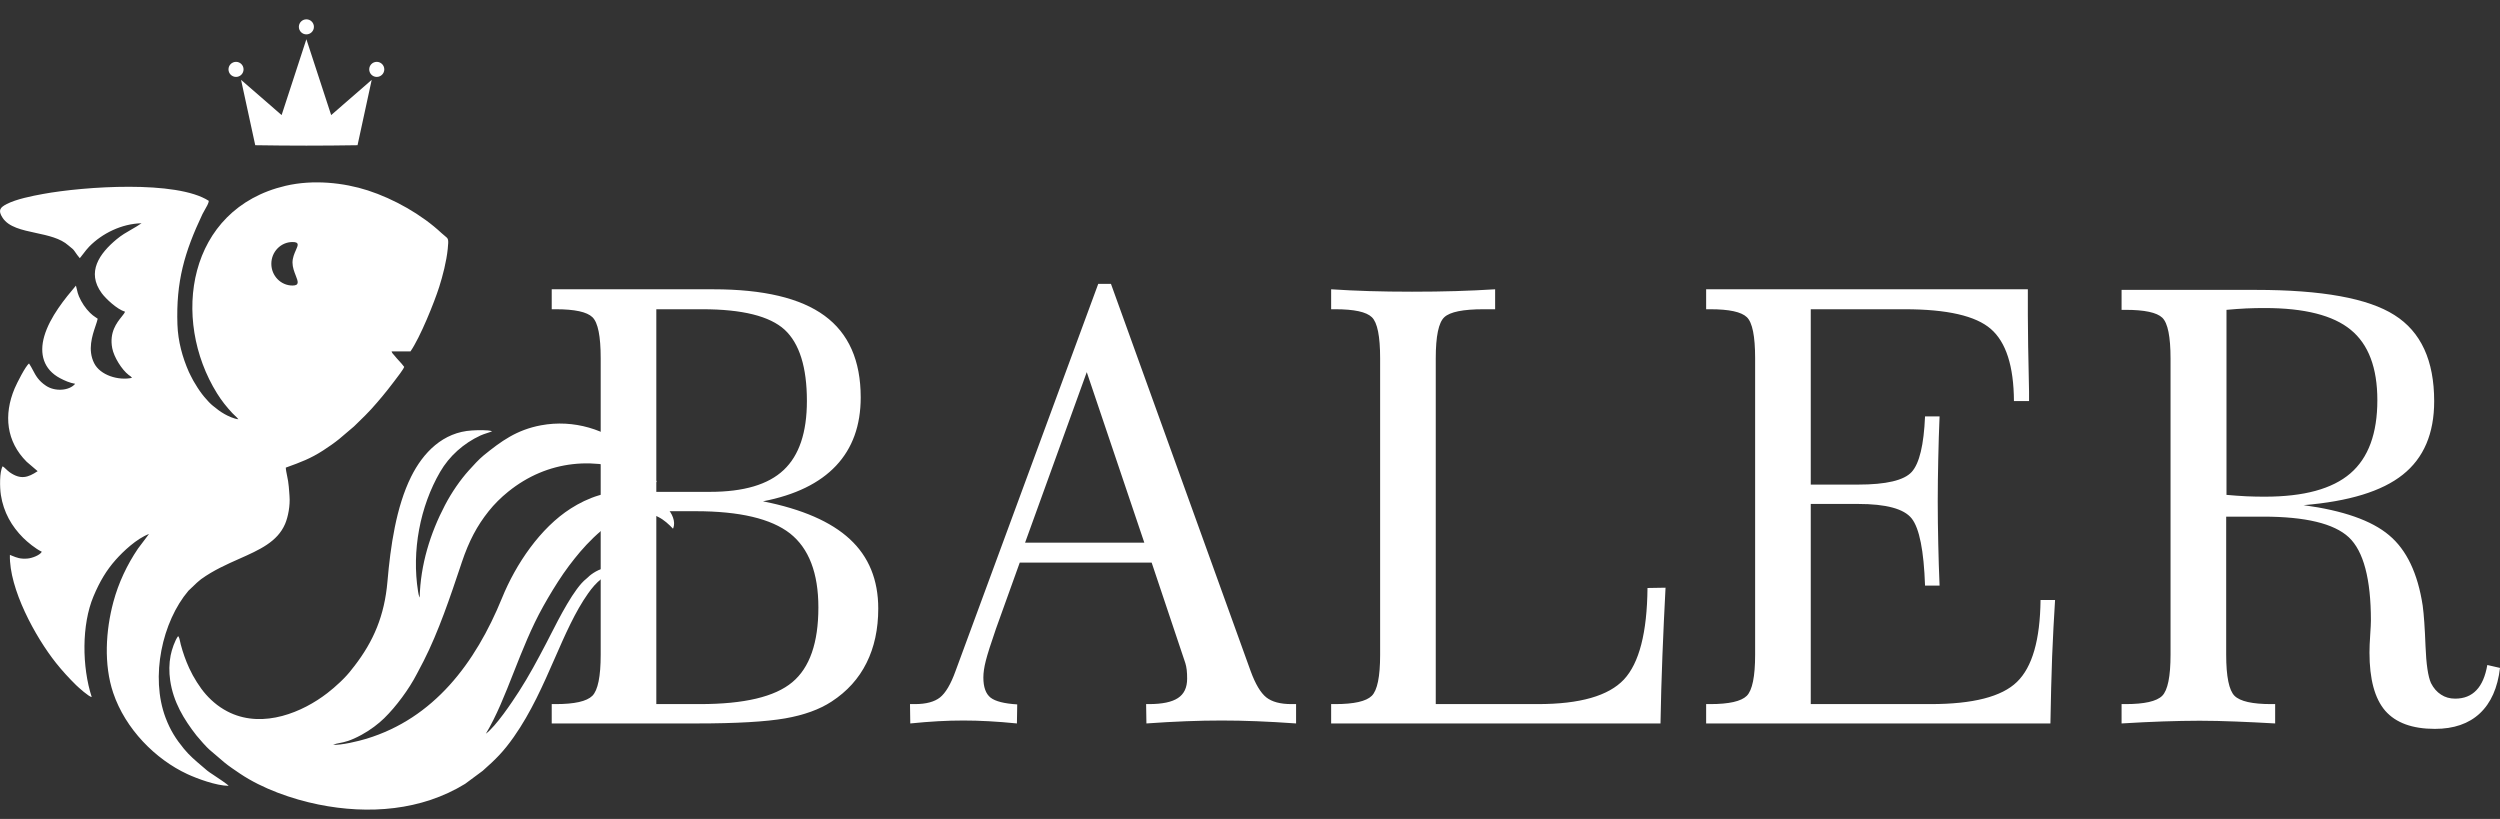
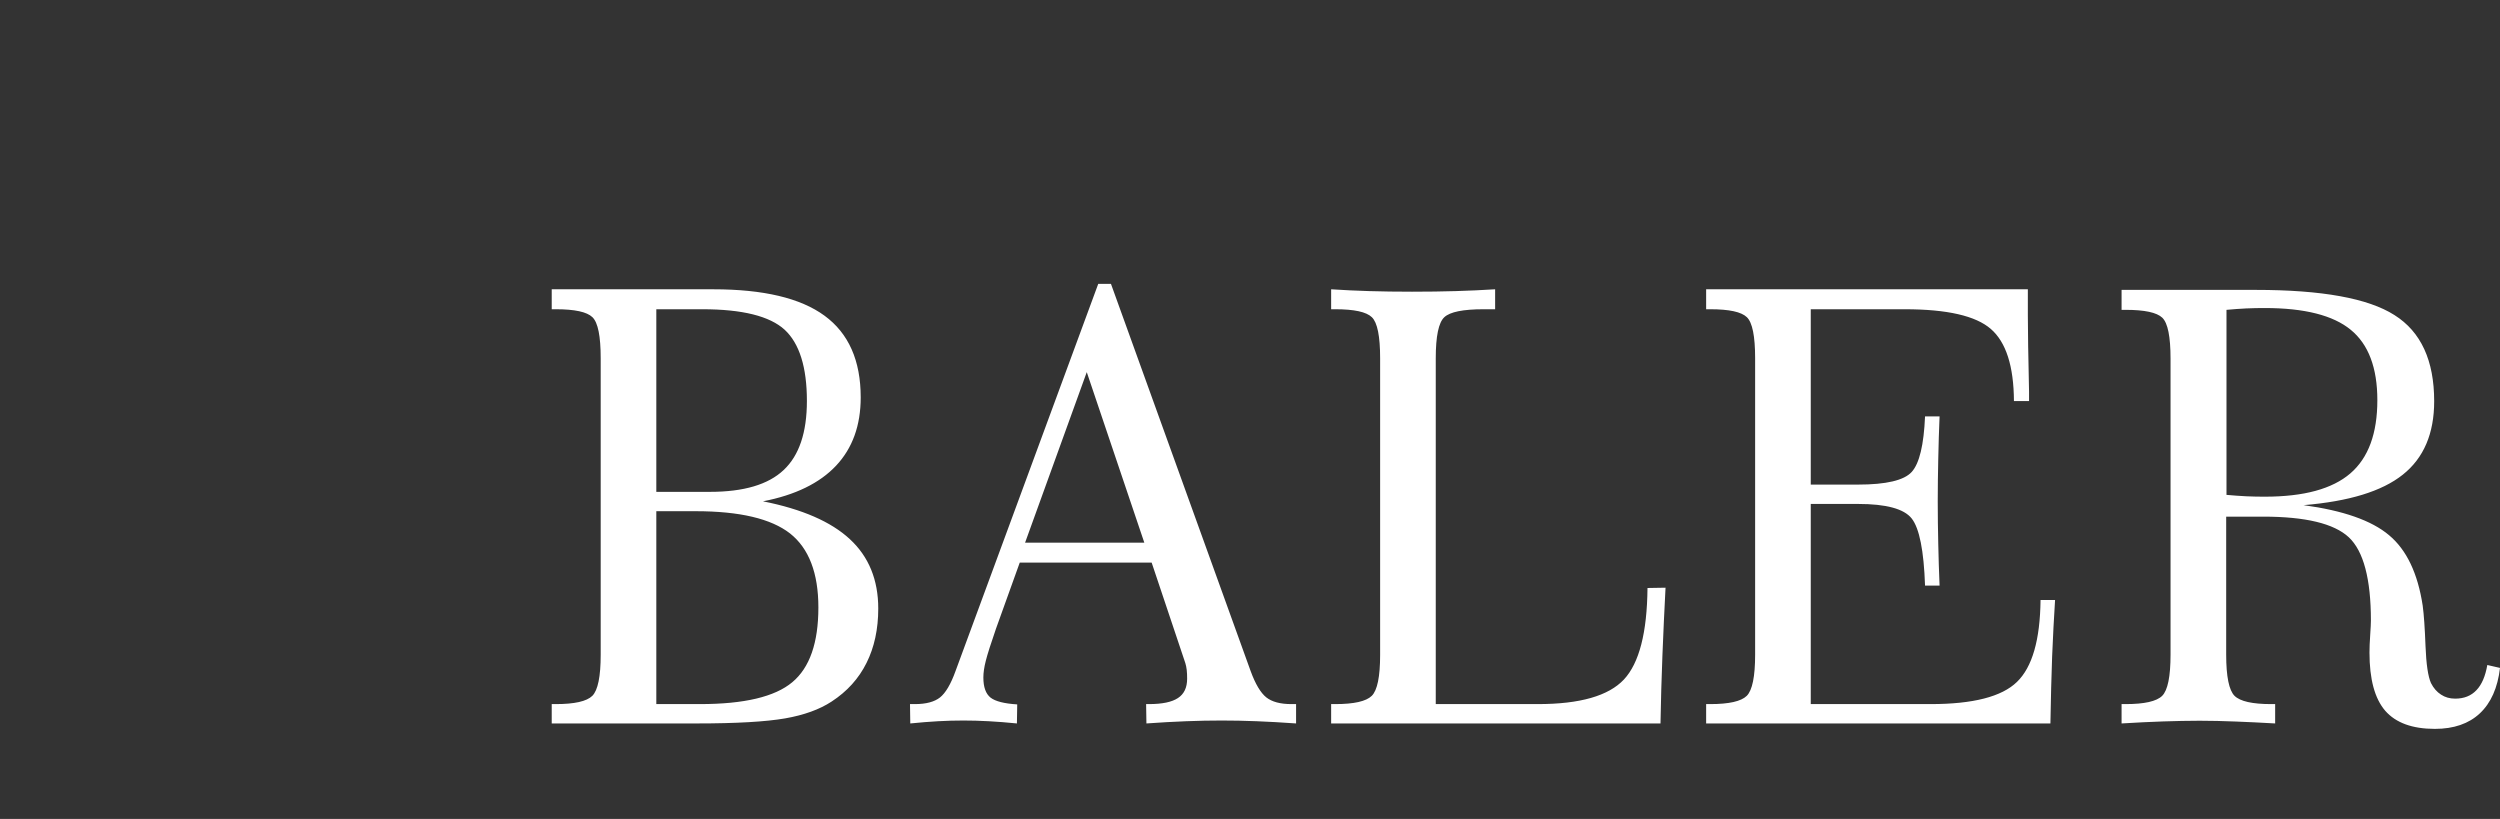
<svg xmlns="http://www.w3.org/2000/svg" width="116" height="38" viewBox="0 0 116 38" fill="none">
  <rect x="0" y="0" width="116" height="38" fill="#333333" stroke="none" />
  <path fill-rule="evenodd" clip-rule="evenodd" d="M30.453 32.67H32.483C34.526 32.67 35.953 32.333 36.762 31.655C37.571 30.982 37.973 29.822 37.973 28.186C37.973 26.591 37.533 25.445 36.659 24.753C35.78 24.066 34.321 23.72 32.277 23.72H30.453V32.67ZM30.453 22.822H32.946C34.508 22.822 35.649 22.485 36.364 21.807C37.08 21.134 37.44 20.068 37.44 18.604C37.44 17.038 37.094 15.934 36.406 15.298C35.714 14.667 34.442 14.349 32.59 14.349H30.453V22.822ZM25.6 33.568V32.67H25.791C26.656 32.67 27.222 32.544 27.484 32.287C27.741 32.029 27.872 31.393 27.872 30.383V16.621C27.872 15.597 27.746 14.966 27.489 14.718C27.232 14.47 26.666 14.349 25.791 14.349H25.6V13.423H33.096C35.42 13.423 37.141 13.829 38.258 14.648C39.376 15.466 39.937 16.729 39.937 18.44C39.937 19.745 39.553 20.802 38.791 21.611C38.029 22.42 36.897 22.972 35.401 23.261C37.215 23.622 38.562 24.206 39.437 25.02C40.311 25.829 40.751 26.904 40.751 28.237C40.751 29.196 40.568 30.037 40.208 30.757C39.848 31.482 39.31 32.081 38.586 32.553C38.029 32.918 37.309 33.18 36.425 33.334C35.536 33.488 34.176 33.568 32.329 33.568H25.6ZM47.564 25.179H53.096L50.426 17.267L47.564 25.179ZM42.237 33.568L42.224 32.67H42.457C42.967 32.67 43.355 32.567 43.617 32.361C43.874 32.156 44.117 31.749 44.337 31.136L50.959 13.17H51.548L58.029 31.136C58.249 31.739 58.492 32.146 58.754 32.357C59.02 32.567 59.409 32.67 59.918 32.67H60.138V33.568C59.488 33.521 58.88 33.488 58.314 33.465C57.748 33.442 57.206 33.432 56.687 33.432C56.163 33.432 55.616 33.442 55.036 33.465C54.456 33.488 53.839 33.521 53.194 33.568L53.18 32.67H53.315C53.928 32.67 54.377 32.576 54.657 32.389C54.943 32.202 55.083 31.903 55.083 31.492C55.083 31.347 55.079 31.211 55.064 31.085C55.05 30.963 55.027 30.856 54.999 30.767L53.437 26.105H47.316L46.217 29.163C45.974 29.864 45.815 30.365 45.74 30.664C45.665 30.959 45.628 31.216 45.628 31.435C45.628 31.884 45.74 32.193 45.964 32.371C46.189 32.544 46.6 32.647 47.199 32.684L47.185 33.568C46.727 33.521 46.292 33.488 45.876 33.465C45.459 33.442 45.071 33.432 44.706 33.432C44.323 33.432 43.93 33.442 43.528 33.465C43.126 33.488 42.696 33.521 42.237 33.568ZM69.374 14.349H68.841C67.891 14.349 67.283 14.47 67.017 14.718C66.75 14.966 66.619 15.602 66.619 16.626V32.67H71.361C73.306 32.67 74.634 32.291 75.35 31.529C76.061 30.767 76.425 29.35 76.444 27.283L77.281 27.269C77.225 28.316 77.178 29.369 77.136 30.421C77.094 31.473 77.066 32.52 77.047 33.568H61.765V32.67H61.957C62.822 32.67 63.388 32.544 63.65 32.287C63.907 32.034 64.038 31.398 64.038 30.388V16.626C64.038 15.602 63.912 14.966 63.654 14.718C63.397 14.47 62.832 14.349 61.957 14.349H61.765V13.423C62.322 13.46 62.911 13.488 63.528 13.507C64.145 13.526 64.81 13.535 65.52 13.535C66.245 13.535 66.918 13.526 67.55 13.507C68.181 13.488 68.789 13.46 69.374 13.423V14.349ZM79.165 33.568V32.67H79.357C80.222 32.67 80.788 32.544 81.05 32.287C81.307 32.029 81.438 31.393 81.438 30.379V16.621C81.438 15.602 81.312 14.966 81.055 14.718C80.797 14.47 80.232 14.349 79.357 14.349H79.165V13.423H94.092V14.634C94.092 15.321 94.111 16.504 94.148 18.183C94.148 18.375 94.148 18.515 94.148 18.609H93.447C93.437 16.991 93.082 15.878 92.376 15.265C91.674 14.653 90.342 14.349 88.378 14.349H84.019V22.485H86.213C87.517 22.485 88.35 22.289 88.705 21.896C89.06 21.503 89.266 20.643 89.322 19.32H89.996C89.968 19.979 89.949 20.638 89.935 21.302C89.921 21.962 89.911 22.616 89.911 23.266C89.911 23.921 89.921 24.576 89.935 25.226C89.949 25.871 89.968 26.521 89.996 27.171H89.322C89.266 25.548 89.06 24.515 88.705 24.061C88.35 23.608 87.517 23.383 86.213 23.383H84.019V32.67H89.584C91.543 32.67 92.881 32.329 93.587 31.641C94.298 30.954 94.662 29.686 94.681 27.84H95.355C95.303 28.663 95.256 29.537 95.219 30.458C95.186 31.379 95.158 32.417 95.139 33.568H79.165ZM103.295 23.972V30.374C103.295 31.393 103.426 32.029 103.683 32.287C103.945 32.544 104.511 32.67 105.376 32.67H105.567V33.568C104.927 33.53 104.319 33.502 103.739 33.479C103.159 33.456 102.598 33.442 102.06 33.442C101.518 33.442 100.957 33.456 100.372 33.474C99.788 33.493 99.142 33.526 98.441 33.568V32.67H98.632C99.498 32.67 100.064 32.544 100.325 32.287C100.583 32.029 100.713 31.393 100.713 30.374V16.64C100.713 15.62 100.587 14.989 100.33 14.741C100.073 14.498 99.507 14.377 98.632 14.377H98.441V13.451H104.665C107.732 13.451 109.879 13.839 111.104 14.62C112.334 15.396 112.946 16.729 112.946 18.618C112.946 20.119 112.46 21.255 111.487 22.027C110.52 22.799 108.981 23.266 106.886 23.439C108.719 23.687 110.043 24.15 110.852 24.833C111.665 25.511 112.184 26.6 112.413 28.101C112.469 28.513 112.512 29.14 112.544 29.977C112.577 30.818 112.661 31.389 112.797 31.693C112.914 31.927 113.073 32.109 113.264 32.23C113.456 32.357 113.671 32.417 113.919 32.417C114.331 32.417 114.658 32.287 114.906 32.025C115.154 31.767 115.322 31.375 115.411 30.856L116 30.991C115.892 31.917 115.579 32.618 115.065 33.1C114.55 33.582 113.854 33.82 112.979 33.82C111.932 33.82 111.165 33.54 110.674 32.979C110.187 32.413 109.944 31.515 109.944 30.28C109.944 30.07 109.954 29.799 109.977 29.467C110 29.13 110.01 28.91 110.01 28.798C110.01 26.862 109.668 25.572 108.986 24.931C108.298 24.29 106.97 23.972 105.006 23.972H103.295ZM103.309 14.377V22.962C103.627 22.99 103.935 23.014 104.235 23.028C104.529 23.042 104.815 23.046 105.09 23.046C106.9 23.046 108.219 22.686 109.056 21.966C109.893 21.246 110.309 20.114 110.309 18.567C110.309 17.066 109.898 15.976 109.075 15.303C108.256 14.629 106.923 14.293 105.09 14.293C104.815 14.293 104.529 14.297 104.225 14.311C103.926 14.325 103.617 14.349 103.309 14.377Z" fill="white" />
-   <path fill-rule="evenodd" clip-rule="evenodd" d="M10.419 19.213C10.568 19.299 10.867 19.439 11.062 19.453C11.017 19.395 10.958 19.339 10.897 19.282C10.857 19.245 10.817 19.207 10.781 19.169C10.516 18.885 10.284 18.595 10.074 18.258C7.919 14.801 8.694 9.689 13.252 8.621C14.535 8.321 15.953 8.475 17.069 8.836C18.279 9.229 19.568 9.956 20.485 10.814C20.55 10.874 20.603 10.917 20.645 10.95C20.807 11.079 20.821 11.09 20.775 11.55C20.715 12.14 20.542 12.799 20.38 13.311C20.152 14.031 19.497 15.654 19.047 16.304L18.168 16.304C18.192 16.378 18.223 16.411 18.261 16.451C18.278 16.469 18.296 16.489 18.316 16.514C18.38 16.595 18.446 16.667 18.514 16.741C18.594 16.828 18.675 16.916 18.755 17.023C18.723 17.132 18.439 17.501 18.294 17.689C18.27 17.721 18.249 17.748 18.234 17.767C17.918 18.187 17.574 18.598 17.222 18.988C17.041 19.188 16.846 19.377 16.652 19.565C16.576 19.639 16.5 19.712 16.426 19.786L15.736 20.372C15.521 20.546 15.241 20.742 14.992 20.902C14.402 21.283 13.943 21.45 13.292 21.686L13.261 21.698C13.261 21.783 13.295 21.951 13.326 22.104C13.343 22.188 13.359 22.266 13.368 22.324C13.396 22.502 13.408 22.67 13.421 22.846C13.425 22.901 13.428 22.956 13.433 23.013C13.469 23.458 13.368 23.986 13.227 24.313C12.87 25.143 12.038 25.513 11.101 25.929C10.522 26.186 9.904 26.461 9.333 26.872C9.282 26.91 9.25 26.938 9.218 26.967C9.193 26.99 9.168 27.013 9.133 27.04L8.743 27.411C7.528 28.842 6.966 31.402 7.683 33.304C7.903 33.885 8.16 34.287 8.53 34.739C8.786 35.053 9.069 35.292 9.367 35.545C9.415 35.586 9.464 35.627 9.513 35.669C9.52 35.675 9.527 35.681 9.533 35.687C9.602 35.746 9.643 35.781 9.718 35.833C9.745 35.851 9.798 35.886 9.865 35.931C10.115 36.096 10.562 36.393 10.609 36.463C10.033 36.458 9.142 36.126 8.697 35.92C7.207 35.23 5.818 33.822 5.253 32.15C4.808 30.83 4.905 29.257 5.26 27.932C5.5 27.037 5.897 26.204 6.4 25.459L6.914 24.776C6.339 24.994 5.716 25.584 5.369 25.975C4.937 26.461 4.627 26.983 4.339 27.668C3.783 28.986 3.802 30.947 4.256 32.343C4.126 32.334 3.632 31.889 3.531 31.79C3.199 31.463 2.89 31.126 2.599 30.761C1.638 29.552 0.418 27.318 0.459 25.746C0.499 25.762 0.536 25.777 0.572 25.792C0.776 25.875 0.943 25.944 1.274 25.917C1.497 25.899 1.855 25.758 1.94 25.602C1.645 25.46 1.275 25.154 1.072 24.952C0.542 24.421 0.166 23.773 0.041 22.968C-0.013 22.625 -0.026 21.894 0.122 21.635C0.169 21.662 0.222 21.712 0.28 21.767C0.334 21.819 0.393 21.874 0.453 21.916C0.957 22.264 1.294 22.164 1.747 21.862L1.237 21.426C0.294 20.486 0.161 19.253 0.679 18.023C0.783 17.778 1.191 16.972 1.348 16.866C1.419 16.973 1.474 17.076 1.528 17.178C1.661 17.431 1.787 17.668 2.137 17.901C2.56 18.182 3.221 18.13 3.487 17.808C3.237 17.767 2.987 17.655 2.786 17.548C2.021 17.142 1.817 16.417 2.054 15.6C2.315 14.699 3.034 13.832 3.523 13.253C3.544 13.323 3.559 13.386 3.572 13.448C3.594 13.548 3.616 13.643 3.663 13.752C3.787 14.039 3.964 14.304 4.176 14.514C4.275 14.612 4.339 14.656 4.427 14.716C4.459 14.737 4.493 14.761 4.533 14.789C4.515 14.88 4.476 14.994 4.432 15.125C4.28 15.576 4.059 16.233 4.367 16.849C4.65 17.416 5.502 17.669 6.125 17.532C6.07 17.466 6.059 17.46 6.03 17.44C6.017 17.432 6 17.421 5.974 17.401C5.652 17.156 5.284 16.565 5.207 16.153C5.067 15.416 5.422 14.973 5.644 14.695C5.72 14.6 5.781 14.525 5.801 14.463C5.432 14.354 4.906 13.858 4.719 13.602C4 12.623 4.618 11.761 5.411 11.102C5.639 10.911 5.869 10.78 6.095 10.65C6.254 10.559 6.412 10.468 6.567 10.359C5.65 10.38 4.741 10.826 4.136 11.446C4.04 11.544 3.957 11.654 3.873 11.764C3.818 11.837 3.762 11.91 3.703 11.98C3.636 11.91 3.538 11.768 3.475 11.677C3.469 11.668 3.463 11.659 3.457 11.651C3.399 11.567 3.345 11.526 3.283 11.478C3.251 11.453 3.216 11.427 3.178 11.391C2.804 11.054 2.225 10.929 1.66 10.808C1.022 10.671 0.402 10.538 0.121 10.106C-0.109 9.756 0.007 9.624 0.315 9.466C0.757 9.24 1.464 9.097 2.002 8.999C3.897 8.653 8.198 8.352 9.689 9.32C9.683 9.428 9.585 9.596 9.498 9.745C9.458 9.815 9.42 9.88 9.395 9.933C8.557 11.704 8.164 13.065 8.233 15.062C8.261 15.843 8.465 16.579 8.763 17.258C8.791 17.321 8.819 17.376 8.85 17.434C8.87 17.472 8.891 17.512 8.913 17.555C8.952 17.636 8.984 17.688 9.018 17.744C9.036 17.772 9.054 17.801 9.074 17.835C9.318 18.257 9.649 18.643 9.887 18.836L9.897 18.843C10.083 18.993 10.202 19.089 10.419 19.213ZM11.301 3.219C11.301 3.026 11.145 2.87 10.952 2.87C10.758 2.87 10.602 3.026 10.602 3.219C10.602 3.412 10.758 3.569 10.952 3.569C11.145 3.569 11.301 3.412 11.301 3.219ZM17.132 3.219C17.132 3.026 17.288 2.87 17.481 2.87C17.674 2.87 17.831 3.026 17.831 3.219C17.831 3.412 17.674 3.569 17.481 3.569C17.288 3.569 17.132 3.412 17.132 3.219ZM11.185 3.705L11.843 6.738C13.522 6.764 14.912 6.764 16.59 6.738L17.247 3.705L15.366 5.34L14.218 1.826L14.216 1.82L14.214 1.826L13.067 5.34L11.185 3.705ZM14.566 1.246C14.566 1.053 14.409 0.897 14.216 0.897C14.024 0.897 13.867 1.053 13.867 1.246C13.867 1.439 14.024 1.595 14.216 1.595C14.409 1.595 14.566 1.439 14.566 1.246ZM19.463 27.707C19.464 27.708 19.465 27.706 19.474 27.72C19.508 26.21 19.964 24.742 20.646 23.441C20.964 22.832 21.367 22.257 21.754 21.827C21.945 21.615 22.22 21.311 22.436 21.135C23.252 20.472 23.971 19.945 25.102 19.734C26.624 19.451 28.134 19.926 29.239 20.875C29.524 21.12 30.361 22.017 30.47 22.372C30.372 22.341 30.237 22.269 30.106 22.2C30.016 22.152 29.927 22.105 29.853 22.073C27.673 21.124 25.398 21.344 23.577 22.817C23.242 23.088 22.937 23.389 22.67 23.725C22.137 24.395 21.763 25.094 21.428 26.09L21.388 26.211C20.894 27.685 20.353 29.302 19.657 30.67L19.353 31.25C19.15 31.643 18.915 32.008 18.652 32.364C18.379 32.732 18.117 33.04 17.824 33.328C17.57 33.577 17.192 33.87 16.776 34.096C16.247 34.383 15.979 34.434 15.759 34.476C15.653 34.497 15.557 34.515 15.449 34.557C15.838 34.586 16.645 34.387 17.006 34.277C20.118 33.328 22.052 30.797 23.297 27.74C23.936 26.17 25.07 24.495 26.486 23.593C27.263 23.099 28.235 22.715 29.383 22.825C30.715 22.953 31.452 23.931 31.243 24.496L31.226 24.53C30.836 24.123 30.375 23.723 29.486 23.823C28.405 23.944 27.282 25.138 26.669 25.908C26.491 26.133 26.309 26.37 26.144 26.611C25.809 27.099 25.498 27.612 25.209 28.128C24.656 29.115 24.237 30.179 23.834 31.201C23.428 32.233 23.038 33.223 22.544 34.045C23.012 33.696 23.741 32.61 24.083 32.079C24.541 31.367 24.932 30.638 25.349 29.84C25.401 29.741 25.461 29.623 25.529 29.489C25.95 28.663 26.653 27.282 27.201 26.858C27.243 26.825 27.273 26.796 27.302 26.767C27.336 26.735 27.37 26.702 27.423 26.663C27.719 26.444 28.049 26.303 28.431 26.346C28.442 26.347 28.454 26.348 28.468 26.35C28.567 26.359 28.712 26.373 28.737 26.443C28.063 26.652 27.677 26.982 27.289 27.533C26.686 28.387 26.224 29.444 25.739 30.552C25.205 31.77 24.645 33.05 23.842 34.192C23.357 34.882 23.007 35.226 22.397 35.766L21.579 36.372C19.562 37.611 17.111 37.803 14.775 37.329C13.548 37.08 12.176 36.594 11.145 35.902C11.063 35.847 10.991 35.798 10.918 35.747C10.868 35.713 10.819 35.679 10.766 35.643C10.503 35.464 10.298 35.284 10.09 35.102C9.974 35 9.856 34.897 9.727 34.793C9.607 34.695 9.228 34.269 9.117 34.127C8.53 33.376 8.041 32.572 7.896 31.569C7.841 31.184 7.843 30.788 7.917 30.413C7.969 30.143 8.117 29.709 8.265 29.515C8.315 29.563 8.341 29.688 8.363 29.795C8.371 29.834 8.378 29.87 8.386 29.9C8.489 30.287 8.614 30.642 8.78 31.004C8.888 31.239 9 31.439 9.137 31.656C9.402 32.076 9.68 32.402 10.072 32.706C10.263 32.854 10.497 32.99 10.687 33.077C12.247 33.795 14.037 33.05 15.187 32.161C15.557 31.876 16.044 31.434 16.329 31.049C16.344 31.029 16.361 31.008 16.38 30.984C16.397 30.963 16.416 30.94 16.438 30.912C17.339 29.747 17.841 28.561 17.978 26.98C18.118 25.358 18.379 23.523 19.076 22.119C19.631 21.001 20.554 20.049 21.905 19.973C22.14 19.96 22.645 19.938 22.835 20.011C22.756 20.044 22.674 20.07 22.593 20.097C22.492 20.13 22.39 20.163 22.292 20.208C21.51 20.57 20.848 21.162 20.423 21.894C19.489 23.5 19.096 25.567 19.399 27.449C19.401 27.455 19.401 27.461 19.402 27.466C19.41 27.513 19.417 27.557 19.427 27.597C19.428 27.601 19.447 27.663 19.449 27.669C19.463 27.705 19.463 27.707 19.463 27.707ZM13.73 11.604C13.833 11.371 13.896 11.23 13.572 11.23C13.03 11.23 12.59 11.682 12.59 12.24C12.59 12.797 13.03 13.249 13.572 13.249C13.904 13.249 13.83 13.06 13.722 12.785C13.654 12.61 13.572 12.401 13.572 12.185C13.572 11.96 13.66 11.761 13.73 11.604Z" fill="white" />
</svg>